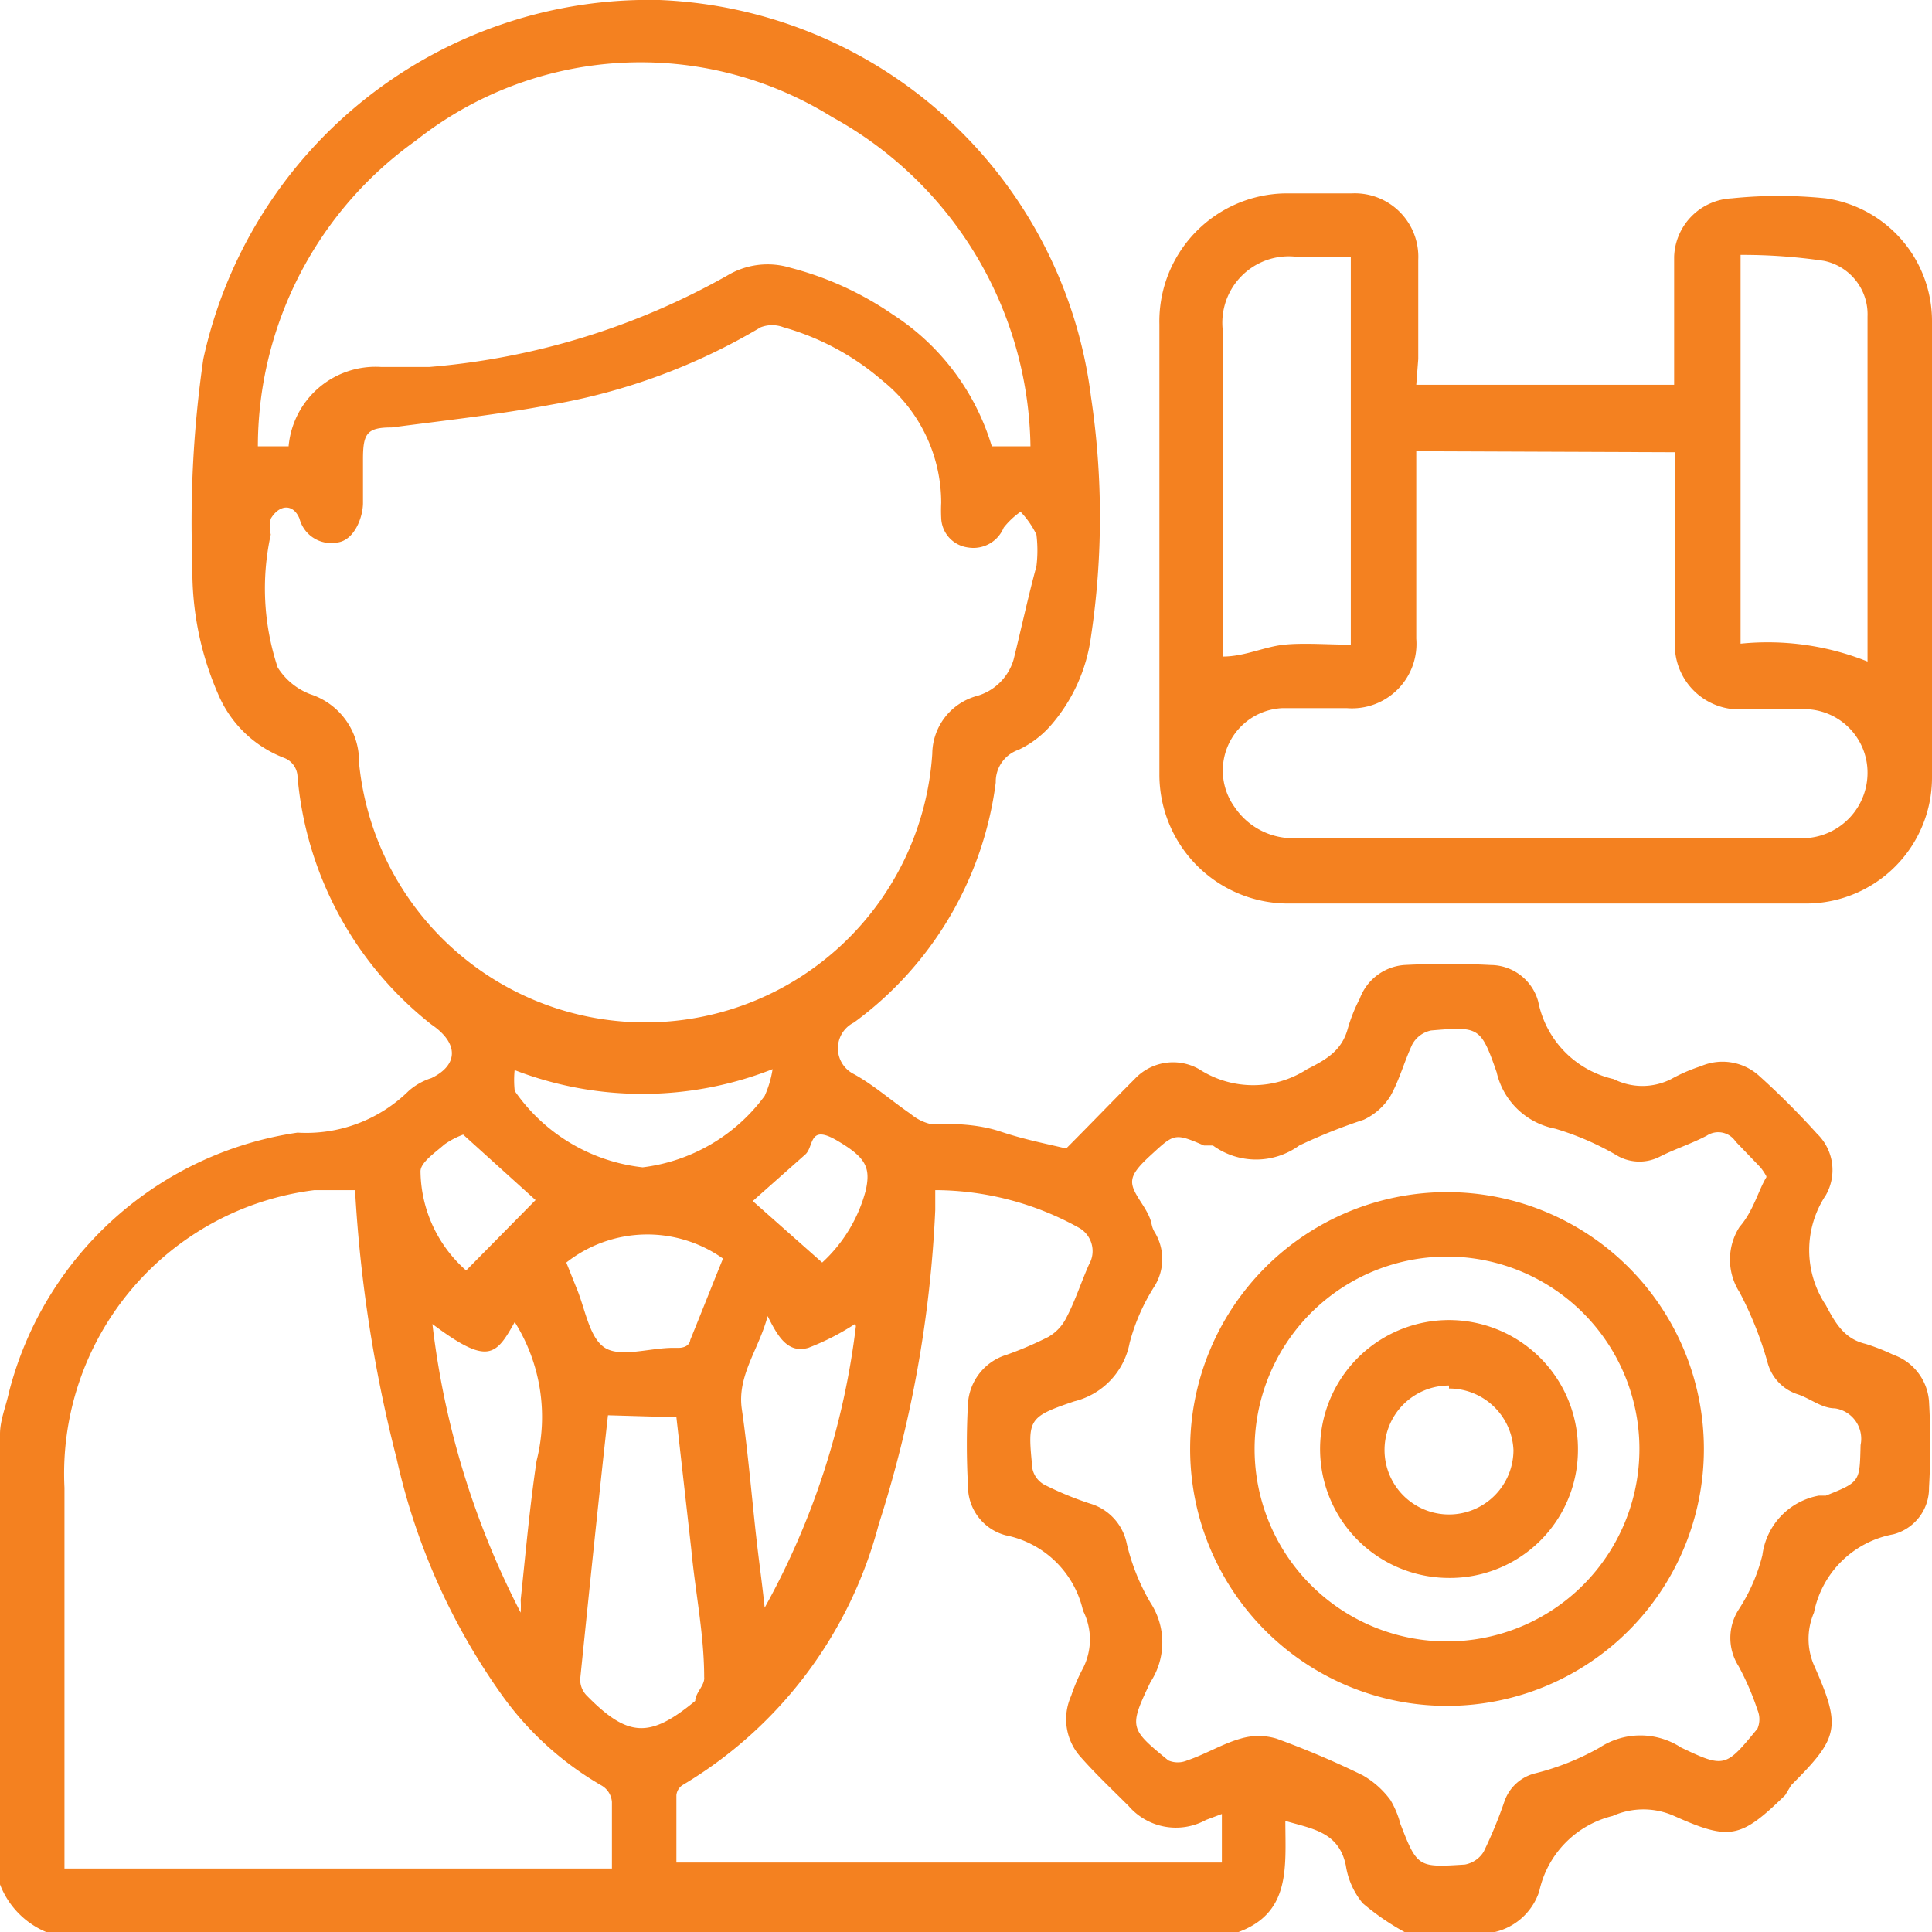
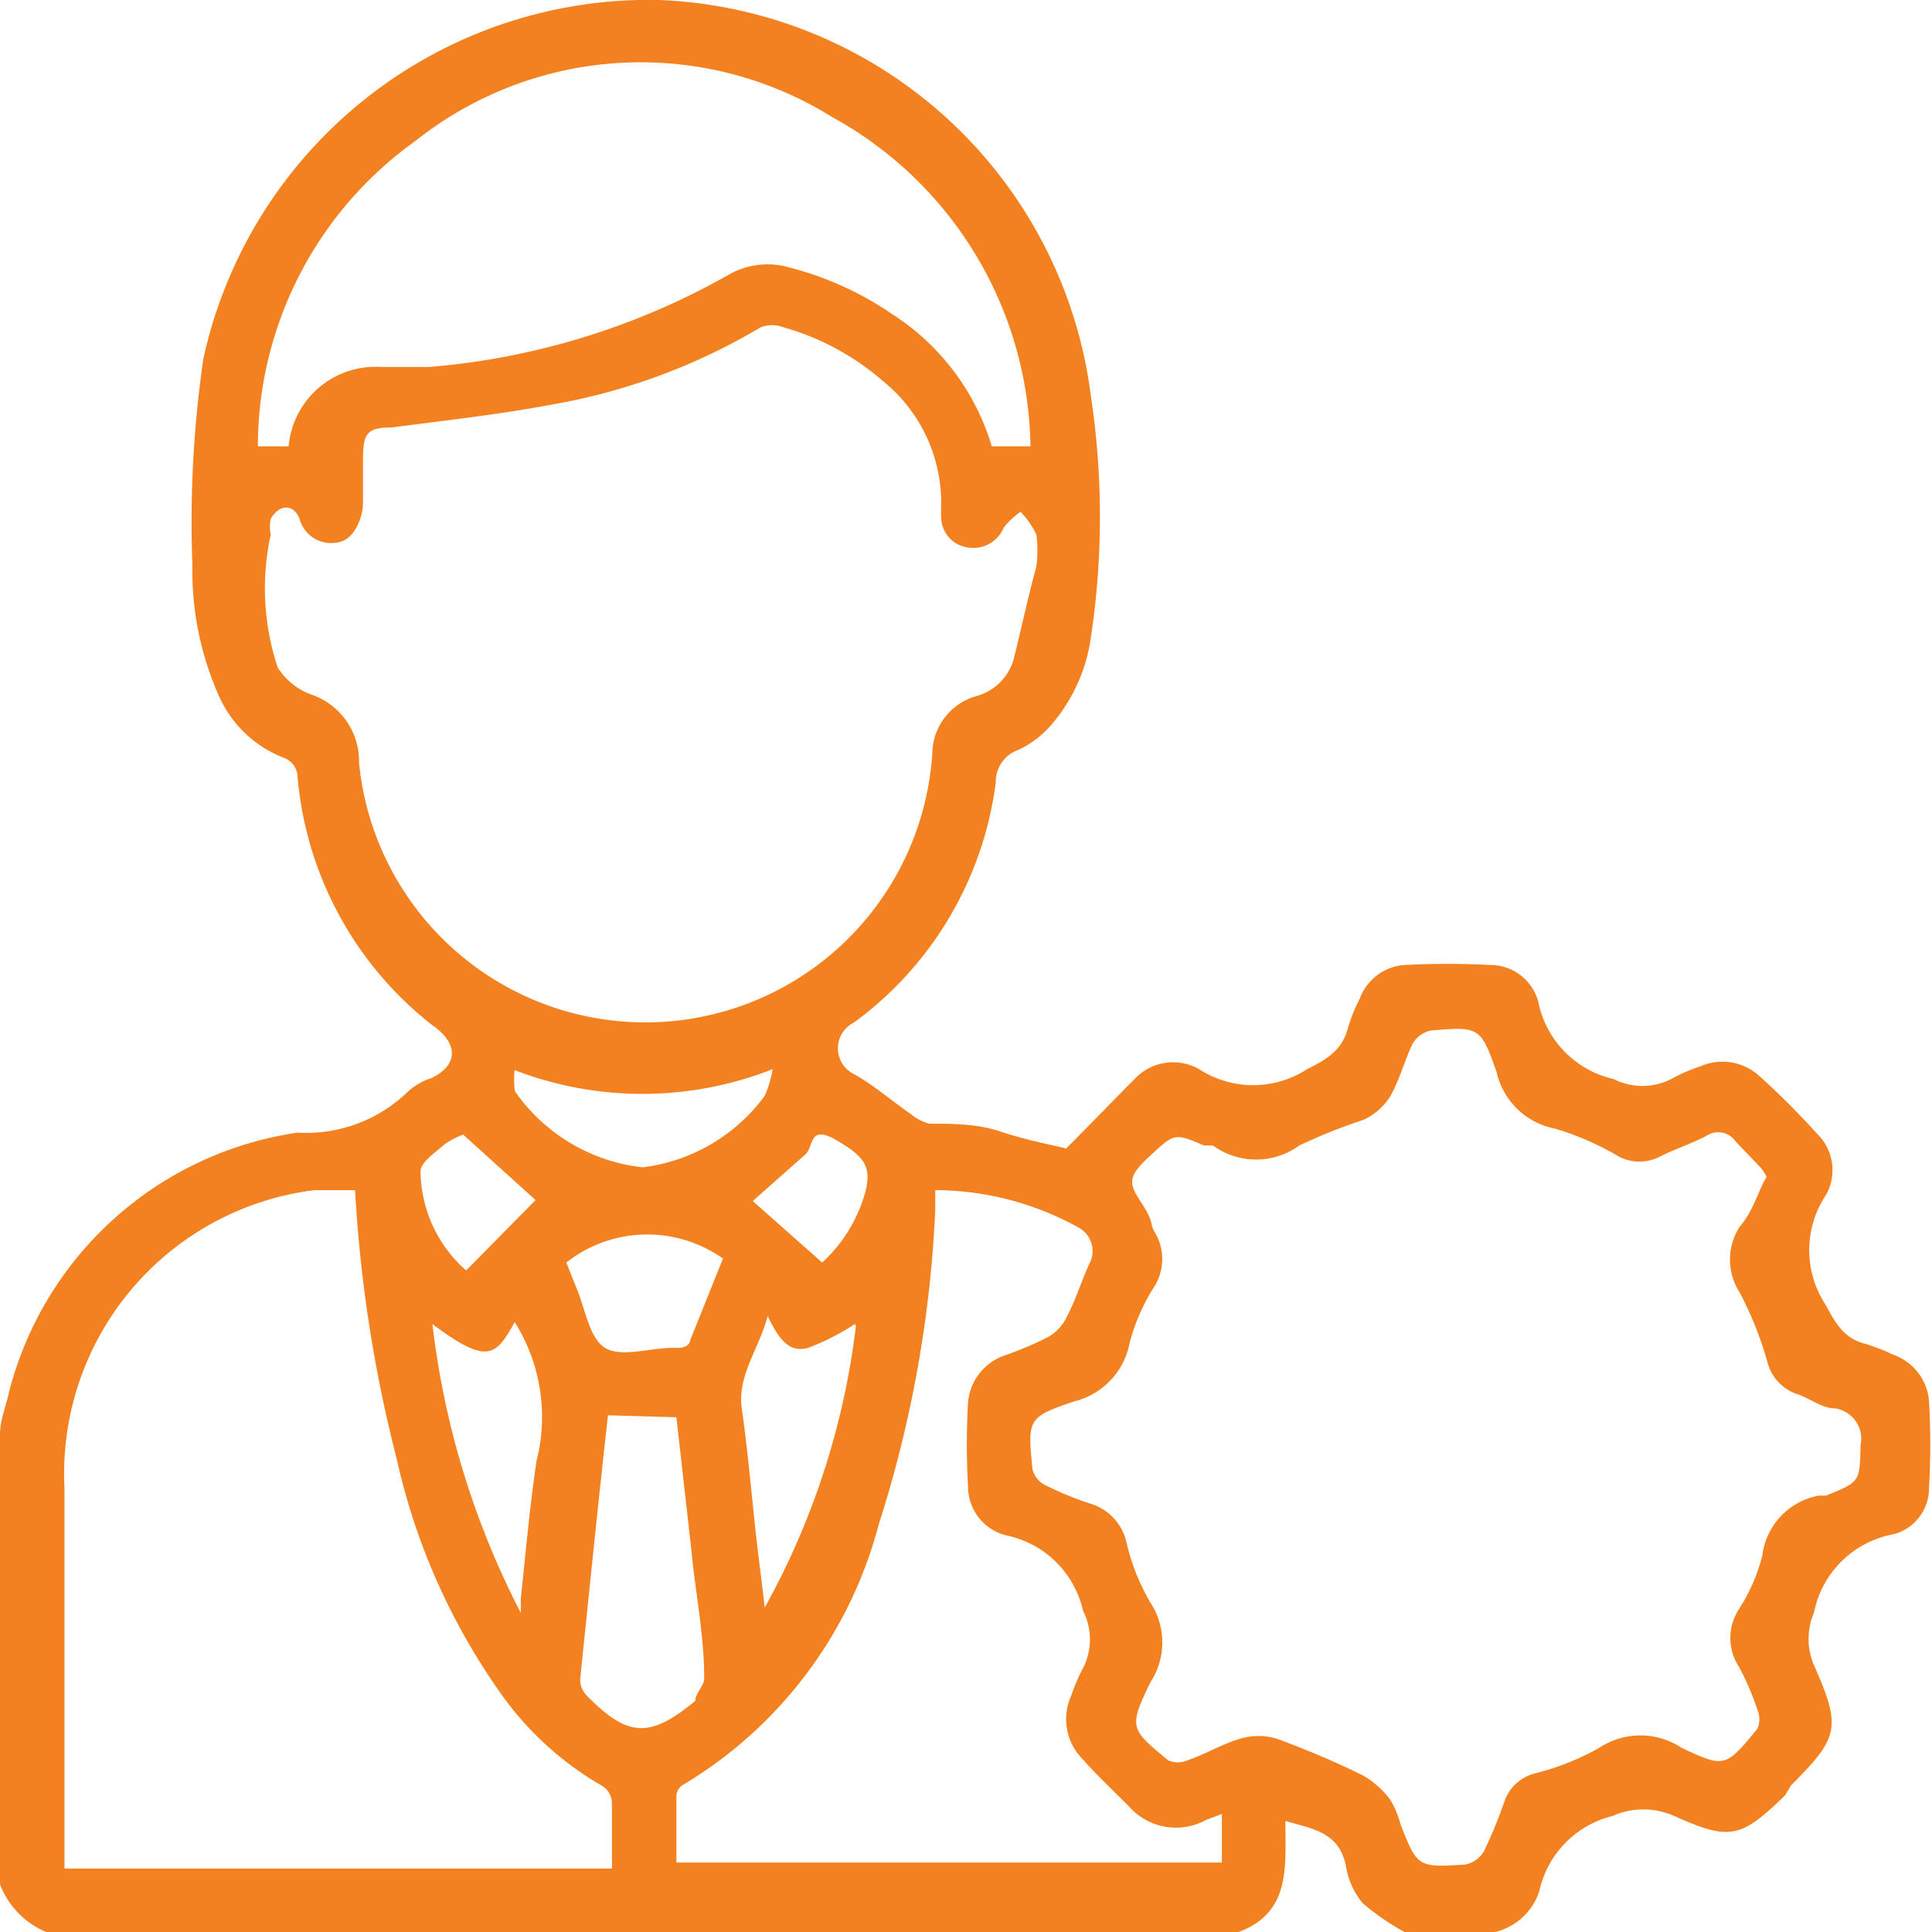
<svg xmlns="http://www.w3.org/2000/svg" id="Layer_1" data-name="Layer 1" viewBox="0 0 19.48 19.48">
  <defs>
    <style>.cls-1{fill:#f48120;}</style>
  </defs>
  <title>PWM_Global Invsetment</title>
  <path class="cls-1" d="M0,14.46c0-.14.06-.28.09-.42A3.53,3.53,0,0,1,3,11.42,1.47,1.47,0,0,0,4.12,11a.64.64,0,0,1,.23-.13c.27-.13.28-.35,0-.54A3.57,3.57,0,0,1,3,7.83a.21.21,0,0,0-.14-.19A1.18,1.18,0,0,1,2.2,7,3.1,3.1,0,0,1,1.94,5.7a11.47,11.47,0,0,1,.11-2.08A4.6,4.6,0,0,1,6.65,0,4.57,4.57,0,0,1,11,4a8.15,8.15,0,0,1,0,2.42,1.71,1.71,0,0,1-.41.9,1,1,0,0,1-.32.24.34.34,0,0,0-.23.33,3.56,3.56,0,0,1-1.43,2.42.29.29,0,0,0,0,.52c.2.11.38.27.57.4a.49.49,0,0,0,.19.1c.24,0,.48,0,.72.08s.45.12.66.17c.23-.23.46-.47.69-.7a.53.53,0,0,1,.65-.1,1,1,0,0,0,1.09,0c.2-.1.35-.19.41-.41a1.59,1.59,0,0,1,.12-.3.52.52,0,0,1,.45-.34,8.37,8.37,0,0,1,.87,0,.5.5,0,0,1,.48.37,1,1,0,0,0,.76.78.64.64,0,0,0,.58,0,1.69,1.69,0,0,1,.3-.13.55.55,0,0,1,.59.1c.2.18.4.38.58.58a.51.51,0,0,1,.09.62,1,1,0,0,0,0,1.11c.1.19.19.34.4.39a2.1,2.1,0,0,1,.28.11.54.54,0,0,1,.36.47,7.69,7.69,0,0,1,0,.87.48.48,0,0,1-.36.47,1,1,0,0,0-.8.79.67.67,0,0,0,0,.53c.28.63.25.73-.23,1.21L18,18.1c-.45.44-.56.46-1.12.21a.76.76,0,0,0-.62,0,1,1,0,0,0-.74.76.62.62,0,0,1-.5.42h-.84a2.49,2.49,0,0,1-.44-.3.78.78,0,0,1-.17-.38c-.07-.34-.34-.37-.61-.45,0,.47.06.94-.5,1.13H.49A.85.85,0,0,1,0,19ZM10.45,5.71h0a1.3,1.3,0,0,0,0-.32.9.9,0,0,0-.16-.23.8.8,0,0,0-.17.16.33.33,0,0,1-.36.2.31.31,0,0,1-.27-.3,1.51,1.51,0,0,1,0-.15,1.58,1.58,0,0,0-.59-1.23,2.61,2.61,0,0,0-1-.54.32.32,0,0,0-.23,0,6.19,6.19,0,0,1-2.11.78c-.53.1-1.08.16-1.61.23-.25,0-.29.06-.29.32s0,.29,0,.44-.09.38-.26.4a.33.33,0,0,1-.38-.24c-.06-.15-.2-.15-.29,0a.38.38,0,0,0,0,.16A2.53,2.53,0,0,0,2.8,6.73.67.67,0,0,0,3.13,7a.71.71,0,0,1,.49.69,2.9,2.9,0,0,0,5.78-.09.61.61,0,0,1,.44-.58.54.54,0,0,0,.38-.37C10.29,6.37,10.37,6,10.45,5.71ZM3.58,12c-.15,0-.29,0-.41,0A2.88,2.88,0,0,0,.65,15q0,1.82,0,3.63v.21H6.17c0-.23,0-.45,0-.67A.21.21,0,0,0,6.06,18a3.2,3.2,0,0,1-1-.91A6.55,6.55,0,0,1,4,14.71,14,14,0,0,1,3.58,12Zm14.23-.14a.58.58,0,0,0-.06-.09l-.25-.26a.21.21,0,0,0-.29-.06c-.15.08-.31.13-.47.21a.45.45,0,0,1-.42,0,2.83,2.83,0,0,0-.64-.28.75.75,0,0,1-.59-.57c-.16-.46-.18-.46-.66-.42a.28.28,0,0,0-.19.14c-.08.17-.13.36-.22.52a.63.63,0,0,1-.27.24,5.6,5.6,0,0,0-.65.26.74.74,0,0,1-.87,0l-.09,0c-.3-.13-.3-.12-.54.1s-.22.28-.09.48.08.2.13.29a.52.52,0,0,1,0,.55,2,2,0,0,0-.25.57.75.75,0,0,1-.56.59c-.47.16-.47.18-.42.68a.24.24,0,0,0,.12.16,3.29,3.29,0,0,0,.46.19.53.53,0,0,1,.37.4,2.15,2.15,0,0,0,.24.6.73.73,0,0,1,0,.8c-.22.46-.21.47.18.79a.24.24,0,0,0,.19,0c.18-.06.36-.17.54-.22a.63.63,0,0,1,.36,0,8.82,8.82,0,0,1,.87.37.9.9,0,0,1,.28.25.94.94,0,0,1,.1.24c.17.44.18.44.65.41a.28.28,0,0,0,.19-.13,4.48,4.48,0,0,0,.21-.51.44.44,0,0,1,.31-.28,2.59,2.59,0,0,0,.65-.26.75.75,0,0,1,.82,0c.44.21.45.2.77-.19a.24.24,0,0,0,0-.19,2.7,2.7,0,0,0-.19-.44.53.53,0,0,1,0-.57,1.79,1.79,0,0,0,.24-.55.7.7,0,0,1,.57-.6l.07,0c.35-.14.34-.14.35-.51a.31.31,0,0,0-.26-.37c-.13,0-.25-.1-.37-.14a.46.46,0,0,1-.31-.33,3.63,3.63,0,0,0-.28-.7.61.61,0,0,1,0-.66C17.68,12.21,17.73,12,17.81,11.87ZM2.91,4.5a.88.88,0,0,1,.93-.8l.49,0a7.34,7.34,0,0,0,3-.92.79.79,0,0,1,.64-.08A3.26,3.26,0,0,1,9,3.17,2.4,2.4,0,0,1,10,4.5h.39a3.85,3.85,0,0,0-2-3.32,3.65,3.65,0,0,0-4.2.24A3.79,3.79,0,0,0,2.6,4.5ZM9.43,12l0,.05c0,.05,0,.1,0,.15a12.12,12.12,0,0,1-.57,3.17A4.34,4.34,0,0,1,6.88,18a.14.14,0,0,0-.06.1c0,.23,0,.45,0,.68h5.5v-.49l-.16.06a.63.63,0,0,1-.78-.14c-.16-.16-.33-.32-.48-.49a.57.57,0,0,1-.1-.62,1.77,1.77,0,0,1,.12-.28.64.64,0,0,0,0-.58,1,1,0,0,0-.78-.76.51.51,0,0,1-.38-.5,7.52,7.52,0,0,1,0-.83.55.55,0,0,1,.39-.49,3.59,3.59,0,0,0,.42-.18.46.46,0,0,0,.18-.19c.09-.17.15-.36.23-.54a.27.27,0,0,0-.1-.37A3,3,0,0,0,9.43,12Zm-3.3,2.27c-.1.9-.19,1.78-.28,2.66a.23.23,0,0,0,.06.16c.42.43.64.44,1.1.06l0,0c0-.08.1-.16.09-.24,0-.43-.09-.86-.13-1.29l-.15-1.33Zm2.49-.92a2.49,2.49,0,0,1-.47.24c-.21.06-.31-.12-.41-.32-.09.34-.31.6-.26.94s.09.77.13,1.15.07.56.1.85A7.75,7.75,0,0,0,8.63,13.37Zm-4.26,0a8.46,8.46,0,0,0,.89,2.91,1.17,1.17,0,0,0,0-.13c.05-.47.09-.93.16-1.4a1.8,1.8,0,0,0-.22-1.4C5,13.67,4.92,13.77,4.36,13.35Zm.83-2.57a1,1,0,0,0,0,.22,1.81,1.81,0,0,0,1.29.77,1.8,1.8,0,0,0,1.23-.72,1.05,1.05,0,0,0,.08-.27A3.58,3.58,0,0,1,5.19,10.79Zm.52,1.95.1.25c.09.21.13.51.29.61s.45,0,.69,0h.06s.1,0,.11-.08c.11-.27.22-.55.33-.82A1.32,1.32,0,0,0,5.71,12.73Zm2.58,0A1.51,1.51,0,0,0,8.73,12c.05-.23,0-.33-.29-.5s-.23.06-.32.14l-.53.47ZM5.4,12.1l-.73-.66a.82.82,0,0,0-.19.1c-.09.08-.24.18-.24.27a1.35,1.35,0,0,0,.46,1Z" />
-   <path class="cls-1" d="M14.28,3.88h2.6V3.67c0-.36,0-.72,0-1.08A.61.61,0,0,1,17.46,2a4.62,4.62,0,0,1,.95,0,1.25,1.25,0,0,1,1.07,1.24q0,2.3,0,4.6a1.27,1.27,0,0,1-1.26,1.27q-2.62,0-5.25,0a1.3,1.3,0,0,1-1.28-1.3q0-2.27,0-4.54A1.29,1.29,0,0,1,13,1.95h.63a.64.64,0,0,1,.67.67c0,.35,0,.7,0,1Zm0,.67v.22c0,.56,0,1.12,0,1.67a.65.65,0,0,1-.7.7c-.22,0-.43,0-.65,0a.63.63,0,0,0-.48,1,.71.71,0,0,0,.64.31h5.13a.66.66,0,0,0,.61-.66.64.64,0,0,0-.64-.64H17.6a.65.65,0,0,1-.71-.71c0-.56,0-1.12,0-1.67,0-.07,0-.13,0-.21Zm4.55,2.11c0-1.18,0-2.32,0-3.47a.55.55,0,0,0-.44-.56,5.6,5.6,0,0,0-.84-.06V6.49A2.71,2.71,0,0,1,18.83,6.67ZM13.62,6.5V2.59h-.54a.67.67,0,0,0-.75.75q0,1.57,0,3.14c0,.05,0,.11,0,.14.22,0,.42-.1.62-.12S13.39,6.5,13.62,6.5Z" />
-   <path class="cls-1" d="M12,14.61a2.59,2.59,0,1,1,2.6,2.59A2.59,2.59,0,0,1,12,14.61Zm2.59,1.94a1.94,1.94,0,1,0-1.94-1.93A1.94,1.94,0,0,0,14.61,16.55Z" />
-   <path class="cls-1" d="M14.61,15.91a1.3,1.3,0,1,1,1.3-1.28A1.29,1.29,0,0,1,14.61,15.91Zm0-1.94a.65.65,0,1,0,.65.65A.65.65,0,0,0,14.61,14Z" />
</svg>